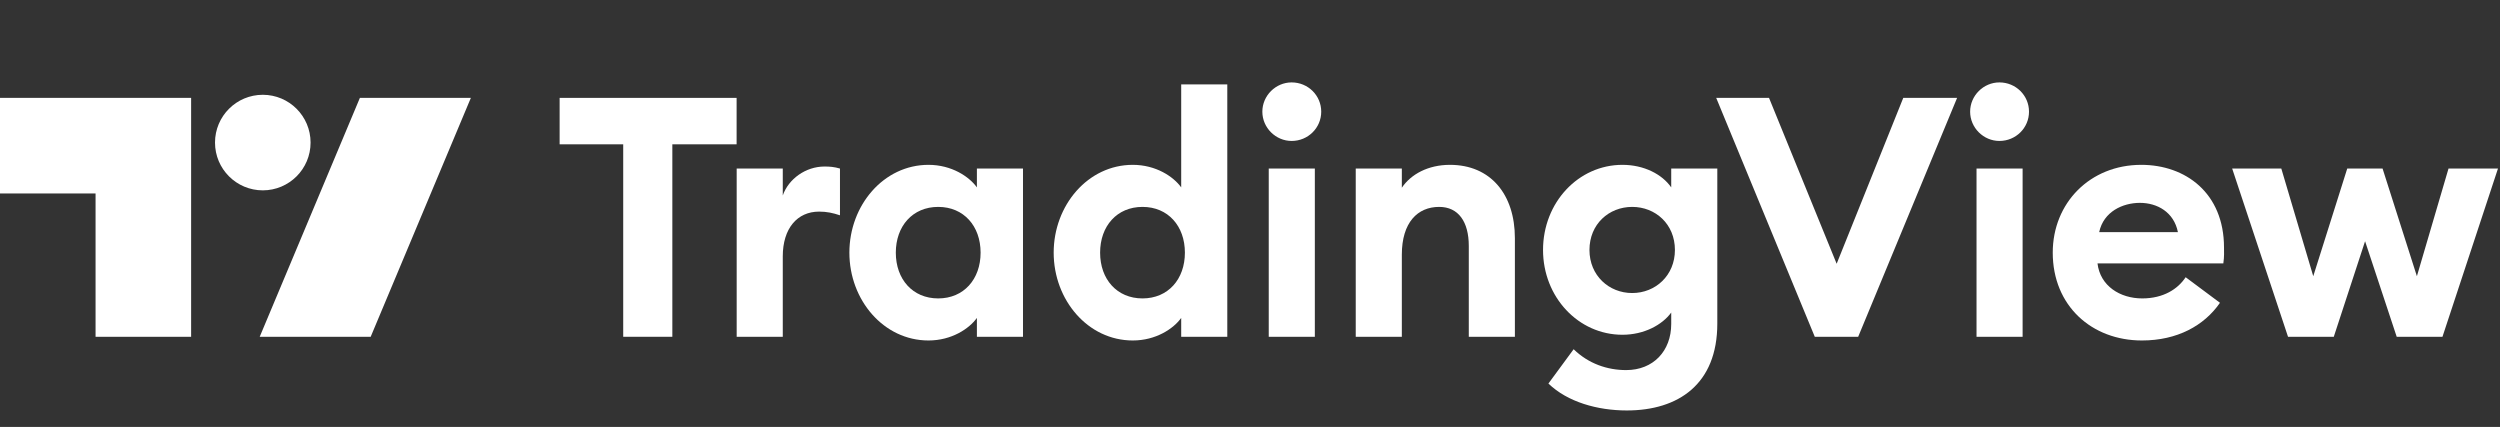
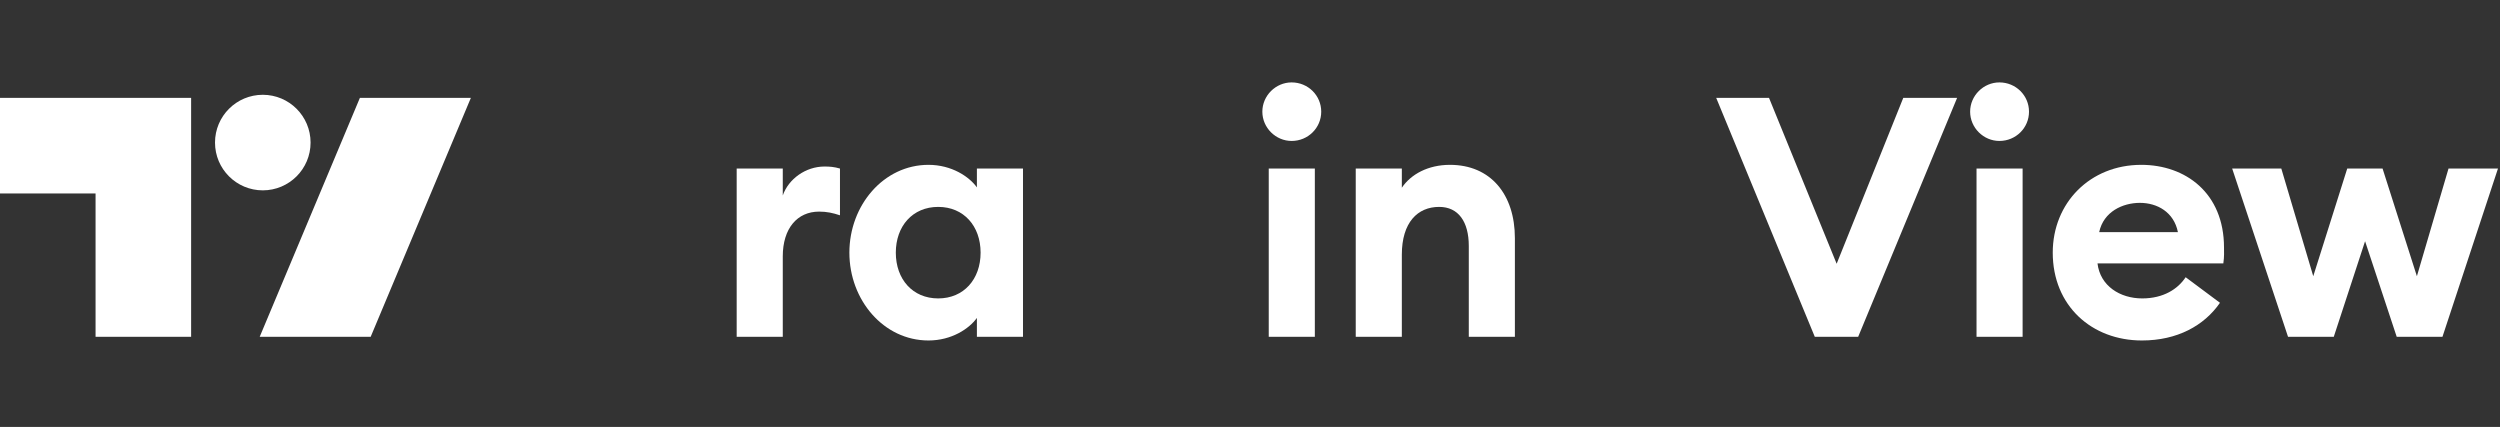
<svg xmlns="http://www.w3.org/2000/svg" width="1622" height="277" viewBox="0 0 1622 277" fill="none">
  <rect x="0" y="0" width="1622" height="277" fill="#333333" stroke="none" />
-   <path d="M404.343 218.5H436.214V93.632H477.91V63.507H363.084V93.632H404.343V218.5Z" fill="#ffffff" />
  <path d="M477.956 218.5H507.863V166.326C507.863 148.207 517.25 137.292 531.439 137.292C536.46 137.292 540.39 138.165 544.974 139.693V109.35C541.263 108.258 538.207 108.04 534.932 108.04C522.707 108.04 511.574 116.117 507.863 126.814V109.35H477.956V218.5Z" fill="#ffffff" />
  <path d="M602.377 220.901C617.439 220.901 628.791 213.26 633.812 206.275V218.5H663.719V109.35H633.812V121.574C628.791 114.589 617.439 106.948 602.377 106.948C573.343 106.948 551.076 133.144 551.076 163.925C551.076 194.705 573.343 220.901 602.377 220.901ZM608.707 193.613C592.117 193.613 581.202 181.17 581.202 163.925C581.202 146.679 592.117 134.236 608.707 134.236C625.298 134.236 636.213 146.679 636.213 163.925C636.213 181.17 625.298 193.613 608.707 193.613Z" fill="#ffffff" />
-   <path d="M734.926 220.901C749.988 220.901 761.34 213.26 766.361 206.275V218.5H796.268V54.775H766.361V121.574C761.34 114.589 749.988 106.948 734.926 106.948C705.892 106.948 683.625 133.144 683.625 163.925C683.625 194.705 705.892 220.901 734.926 220.901ZM741.256 193.613C724.666 193.613 713.751 181.17 713.751 163.925C713.751 146.679 724.666 134.236 741.256 134.236C757.847 134.236 768.762 146.679 768.762 163.925C768.762 181.17 757.847 193.613 741.256 193.613Z" fill="#ffffff" />
  <path d="M838.004 91.449C848.701 91.449 857.215 82.935 857.215 72.457C857.215 61.979 848.701 53.465 838.004 53.465C827.744 53.465 819.012 61.979 819.012 72.457C819.012 82.935 827.744 91.449 838.004 91.449ZM823.16 218.5H853.067V109.35H823.16V218.5Z" fill="#ffffff" />
  <path d="M879.602 218.5H909.509V165.234C909.509 144.278 919.769 134.236 933.741 134.236C946.184 134.236 952.951 143.841 952.951 159.559V218.5H982.858V154.538C982.858 126.159 967.141 106.948 940.726 106.948C926.537 106.948 915.403 113.061 909.509 121.793V109.35H879.602V218.5Z" fill="#ffffff" />
-   <path d="M1058.96 190.121C1043.9 190.121 1031.24 178.769 1031.24 162.178C1031.24 145.369 1043.9 134.236 1058.96 134.236C1074.03 134.236 1086.69 145.369 1086.69 162.178C1086.69 178.769 1074.03 190.121 1058.96 190.121ZM1055.47 266.307C1088.87 266.307 1114.19 249.28 1114.19 209.986V109.35H1084.29V121.574C1078.39 113.061 1066.61 106.948 1052.63 106.948C1024.04 106.948 1001.12 131.398 1001.12 162.178C1001.12 192.74 1024.04 217.19 1052.63 217.19C1066.61 217.19 1078.39 210.859 1084.29 202.782V210.204C1084.29 227.668 1072.72 240.111 1055.04 240.111C1042.81 240.111 1030.59 235.964 1020.98 226.577L1004.61 248.843C1017.05 260.85 1036.48 266.307 1055.47 266.307Z" fill="#ffffff" />
  <path d="M1177.43 218.5H1205.59L1269.77 63.507H1234.84L1191.62 171.129L1147.74 63.507H1113.47L1177.43 218.5Z" fill="#ffffff" />
  <path d="M1297.21 91.449C1307.91 91.449 1316.42 82.935 1316.42 72.457C1316.42 61.979 1307.91 53.465 1297.21 53.465C1286.95 53.465 1278.22 61.979 1278.22 72.457C1278.22 82.935 1286.95 91.449 1297.21 91.449ZM1282.37 218.5H1312.27V109.35H1282.37V218.5Z" fill="#ffffff" />
  <path d="M1389.67 220.901C1412.59 220.901 1430.06 211.296 1440.32 196.451L1418.05 179.861C1413.03 187.501 1403.64 193.613 1389.89 193.613C1375.48 193.613 1362.6 185.536 1360.86 170.91H1442.5C1443.16 166.326 1442.94 163.27 1442.94 160.65C1442.94 125.067 1417.83 106.948 1389.24 106.948C1356.05 106.948 1331.82 131.616 1331.82 163.925C1331.82 198.416 1357.15 220.901 1389.67 220.901ZM1361.95 150.608C1364.79 137.292 1377.23 131.616 1388.36 131.616C1399.5 131.616 1410.41 137.51 1413.03 150.608H1361.95Z" fill="#ffffff" />
  <path d="M1554.98 218.5H1584.67L1620.69 109.35H1588.6L1568.08 179.206L1545.81 109.35H1522.89L1500.84 179.206L1480.11 109.35H1448.23L1484.47 218.5H1514.16L1534.46 156.502L1554.98 218.5Z" fill="#ffffff" />
  <path fill-rule="evenodd" clip-rule="evenodd" d="M170.5 123.5C187.621 123.5 201.5 109.621 201.5 92.5C201.5 75.379 187.621 61.5 170.5 61.5C153.379 61.5 139.5 75.379 139.5 92.5C139.5 109.621 153.379 123.5 170.5 123.5ZM240.5 218.5H168.5L233.5 63.5H305.5L240.5 218.5ZM62 63.5H124V125.5V218.5H62V125.5H0V63.5H62Z" fill="#ffffff" />
</svg>